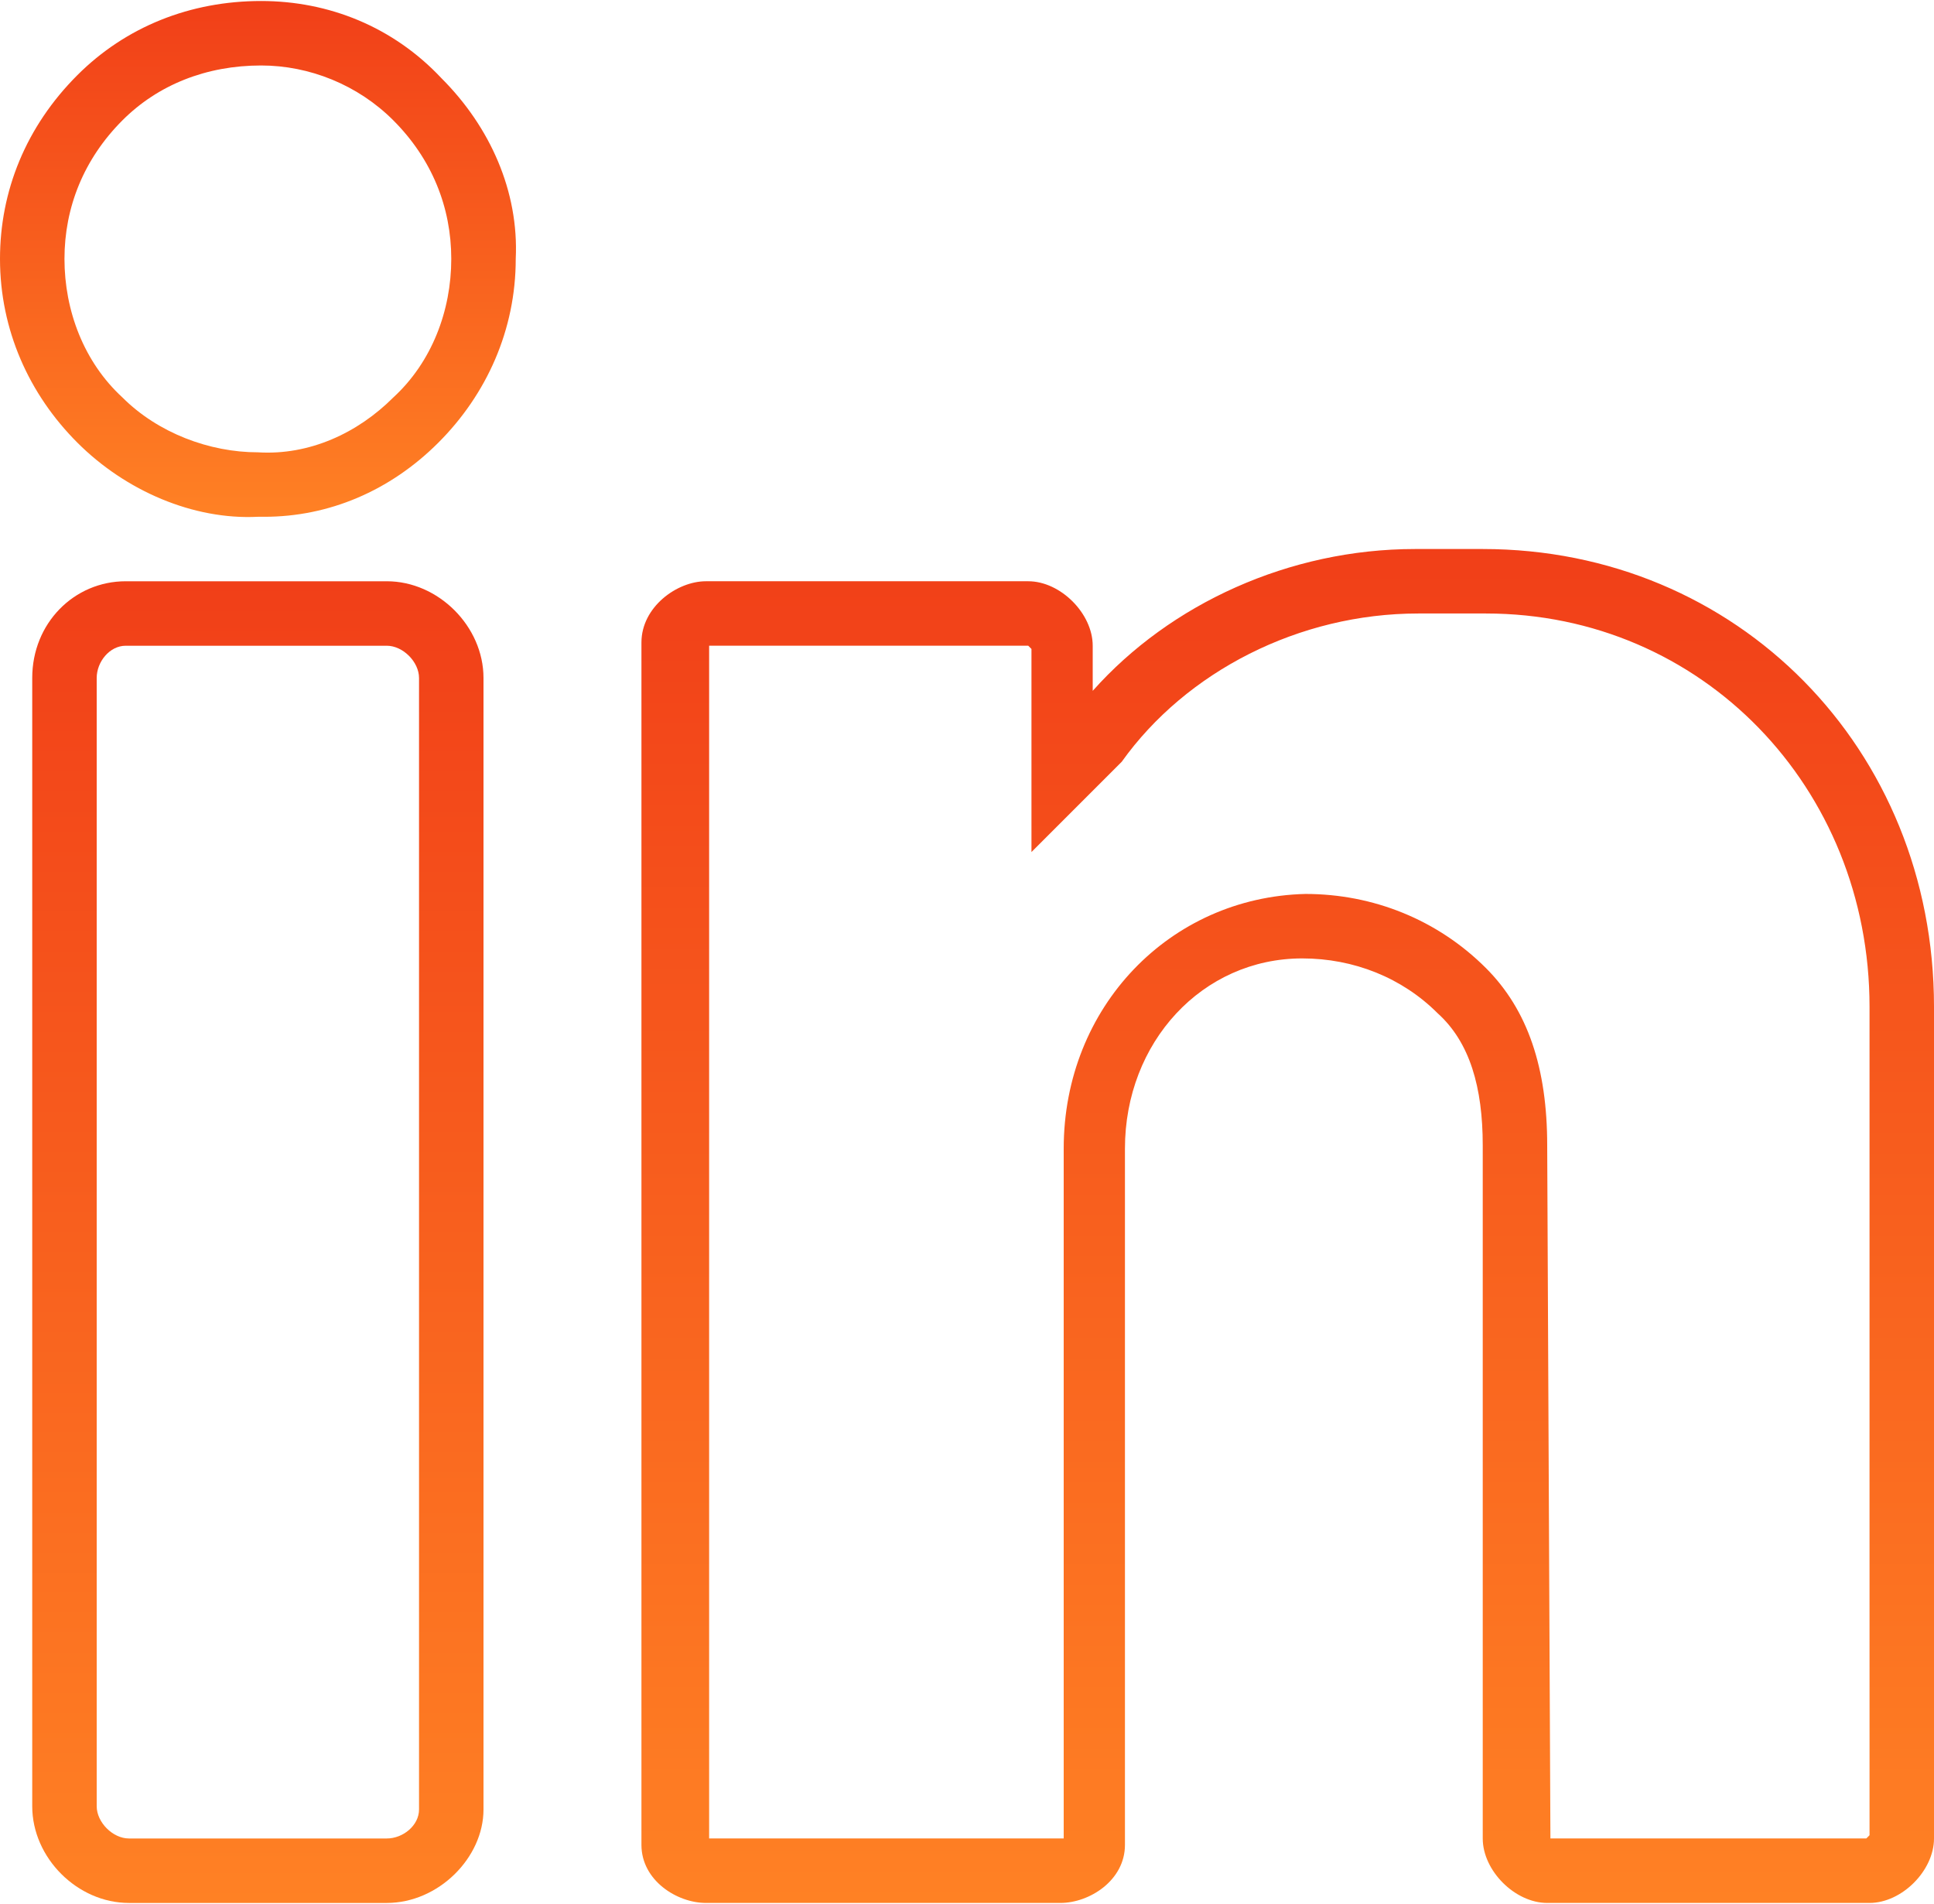
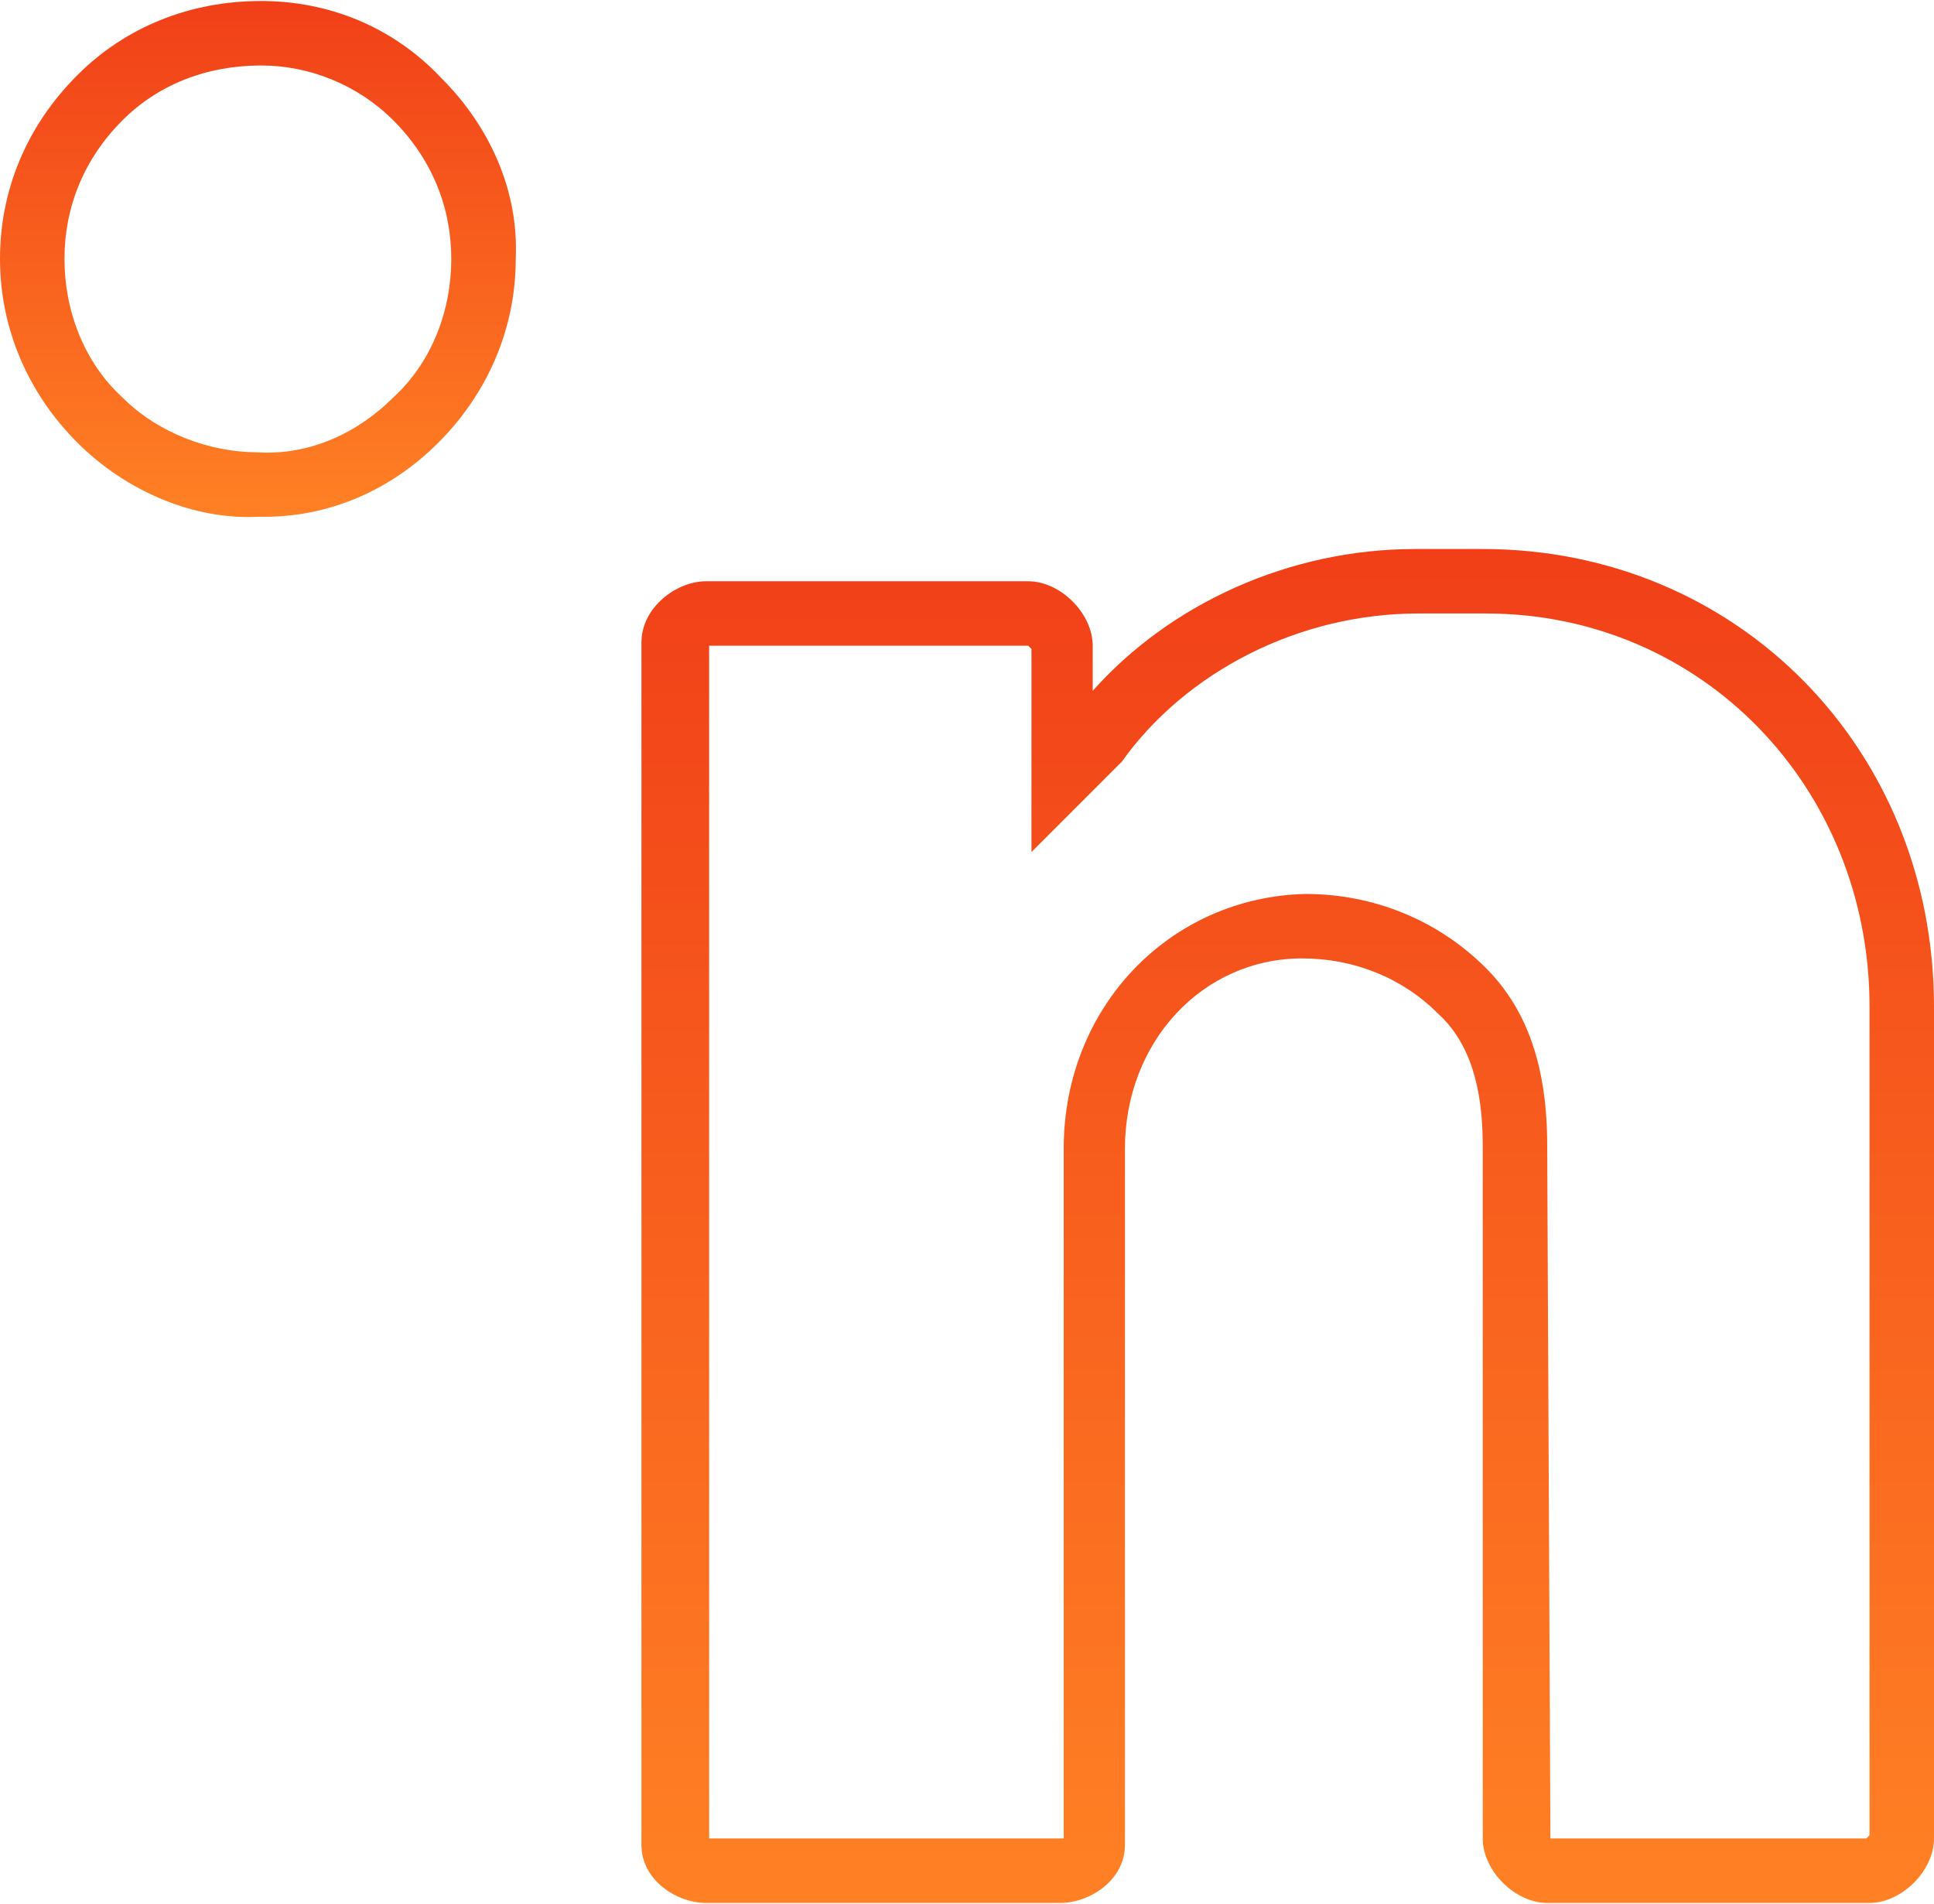
<svg xmlns="http://www.w3.org/2000/svg" width="512" height="504" viewBox="0 0 512 504" fill="none">
  <path d="M69.12 0.266C50.347 0.266 33.28 7.093 20.48 19.893C6.827 33.546 0 50.612 0 68.532C0 87.305 7.68 104.372 20.48 117.172C33.28 129.972 51.2 137.652 68.267 136.799C68.267 136.799 69.12 136.799 69.974 136.799C87.041 136.799 103.254 129.972 116.054 117.172C128.854 104.372 136.534 87.305 136.534 68.532C137.387 50.612 129.707 33.545 116.907 20.745C104.107 7.092 87.04 0.266 69.12 0.266ZM104.107 105.226C94.72 114.613 81.92 120.586 68.267 119.733C55.467 119.733 41.814 114.613 32.427 105.226C22.187 95.839 17.067 82.186 17.067 68.533C17.067 54.88 22.187 42.08 32.427 31.84C41.814 22.453 54.614 17.333 69.12 17.333C81.92 17.333 94.72 22.453 104.107 31.84C114.347 42.08 119.467 54.88 119.467 68.533C119.467 82.186 114.347 95.839 104.107 105.226Z" fill="url(#paint0_linear_545_11)" />
-   <path d="M102.4 153.867H33.28C19.627 153.867 8.533 164.96 8.533 179.467V478.134C8.533 491.787 20.48 503.734 34.133 503.734H102.4C116.053 503.734 128 491.787 128 478.987V179.467C128 165.813 116.053 153.867 102.4 153.867ZM110.933 478.987C110.933 483.254 106.666 486.667 102.4 486.667H34.133C29.866 486.667 25.6 482.4 25.6 478.134V179.467C25.6 175.2 29.013 170.934 33.28 170.934H102.4C106.667 170.934 110.933 175.201 110.933 179.467V478.987Z" fill="url(#paint1_linear_545_11)" />
  <path d="M392.533 145.332H374.613C341.333 145.332 309.76 159.839 289.28 182.879V170.932C289.28 162.399 280.747 153.865 272.213 153.865H186.88C179.2 153.865 169.813 160.692 169.813 170.078V488.371C169.813 497.758 179.2 503.731 186.88 503.731H280.747C288.427 503.731 297.814 497.758 297.814 488.371V304.051C297.814 275.891 318.294 253.704 344.747 253.704C358.4 253.704 371.2 258.824 380.587 268.211C389.12 275.891 392.534 287.838 392.534 303.198V486.665C392.534 495.198 401.067 503.732 409.601 503.732H494.934C503.467 503.732 512.001 495.199 512.001 486.665V266.505C512 198.239 459.947 145.332 392.533 145.332ZM494.933 485.812L494.08 486.665H410.453L409.6 303.199C409.6 282.719 404.48 267.359 393.387 256.266C380.587 243.466 363.52 236.639 345.6 236.639C309.76 237.492 281.6 266.506 281.6 304.052V486.665H187.733V170.932H272.213L273.066 171.785V225.545L296.106 202.505L296.959 201.652C314.026 177.759 343.892 162.399 375.466 162.399H393.386C450.559 162.399 494.933 208.479 494.933 266.506V485.812Z" fill="url(#paint2_linear_545_11)" />
  <defs>
    <linearGradient id="paint0_linear_545_11" x1="68.299" y1="0.266" x2="68.299" y2="136.863" gradientUnits="userSpaceOnUse">
      <stop stop-color="#F13F18" />
      <stop offset="1" stop-color="#FF8124" />
    </linearGradient>
    <linearGradient id="paint1_linear_545_11" x1="68.266" y1="153.867" x2="68.266" y2="503.734" gradientUnits="userSpaceOnUse">
      <stop stop-color="#F13F18" />
      <stop offset="1" stop-color="#FF8124" />
    </linearGradient>
    <linearGradient id="paint2_linear_545_11" x1="340.907" y1="145.332" x2="340.907" y2="503.732" gradientUnits="userSpaceOnUse">
      <stop stop-color="#F13F18" />
      <stop offset="1" stop-color="#FF8124" />
    </linearGradient>
  </defs>
</svg>